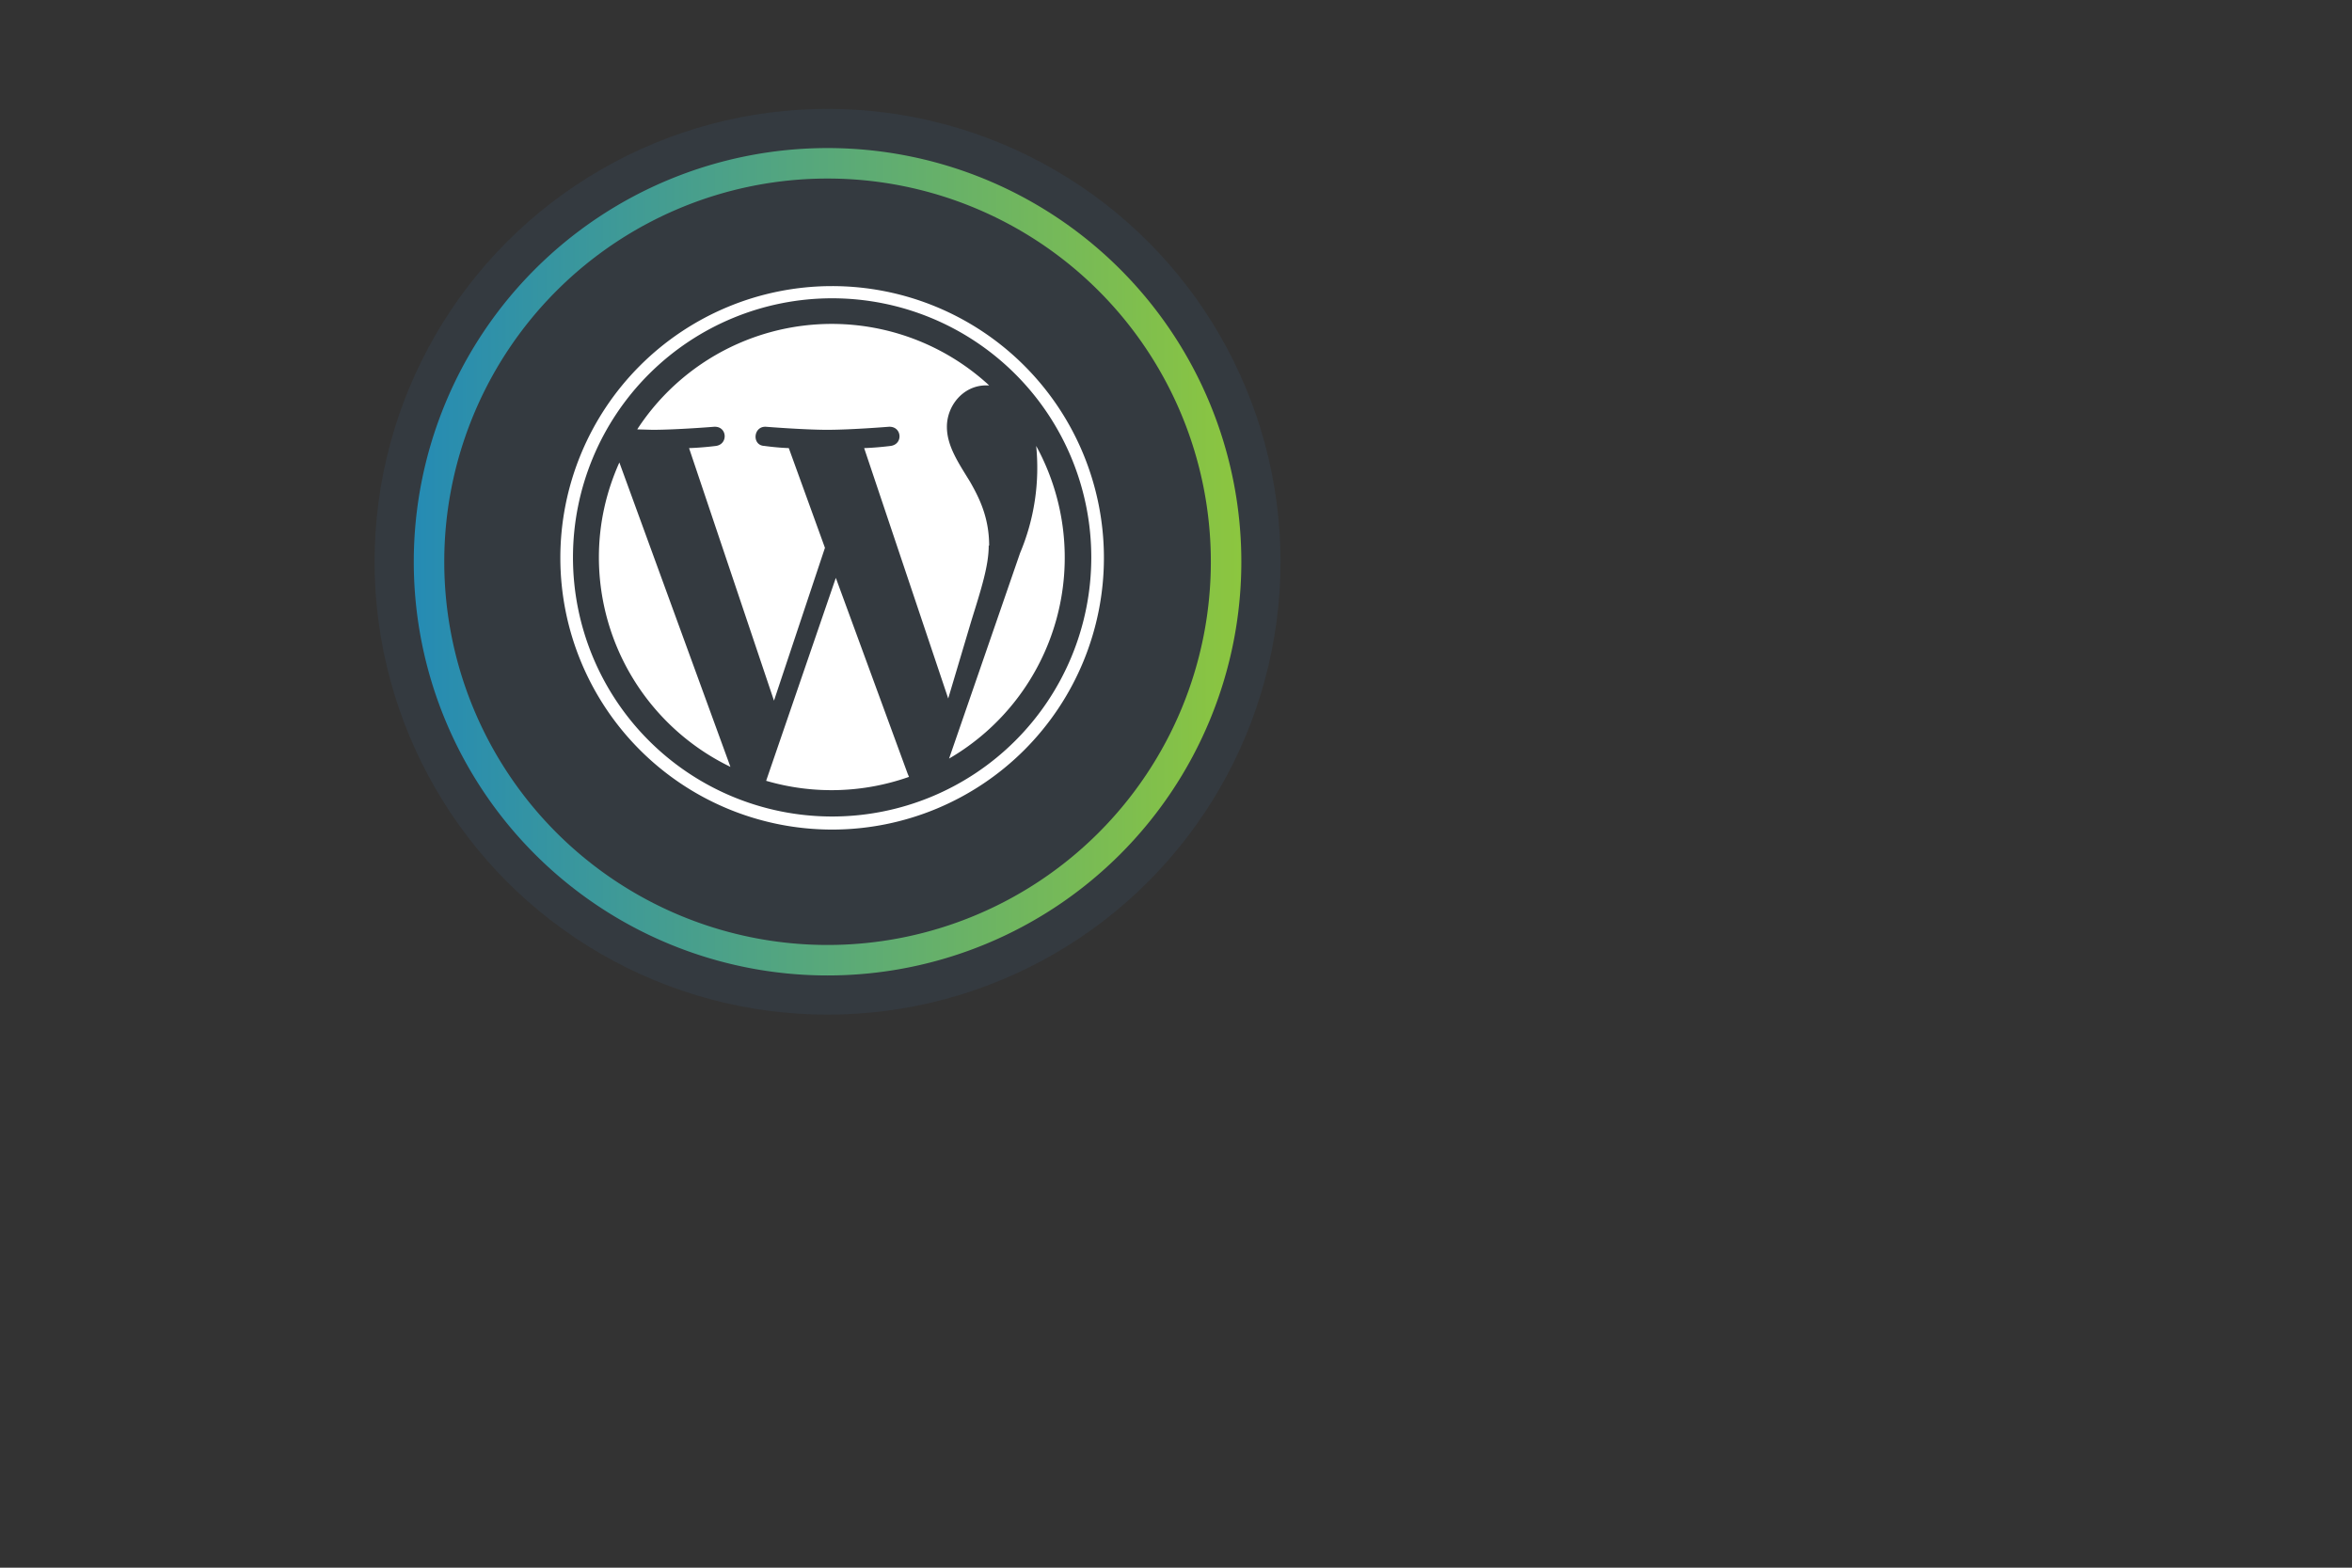
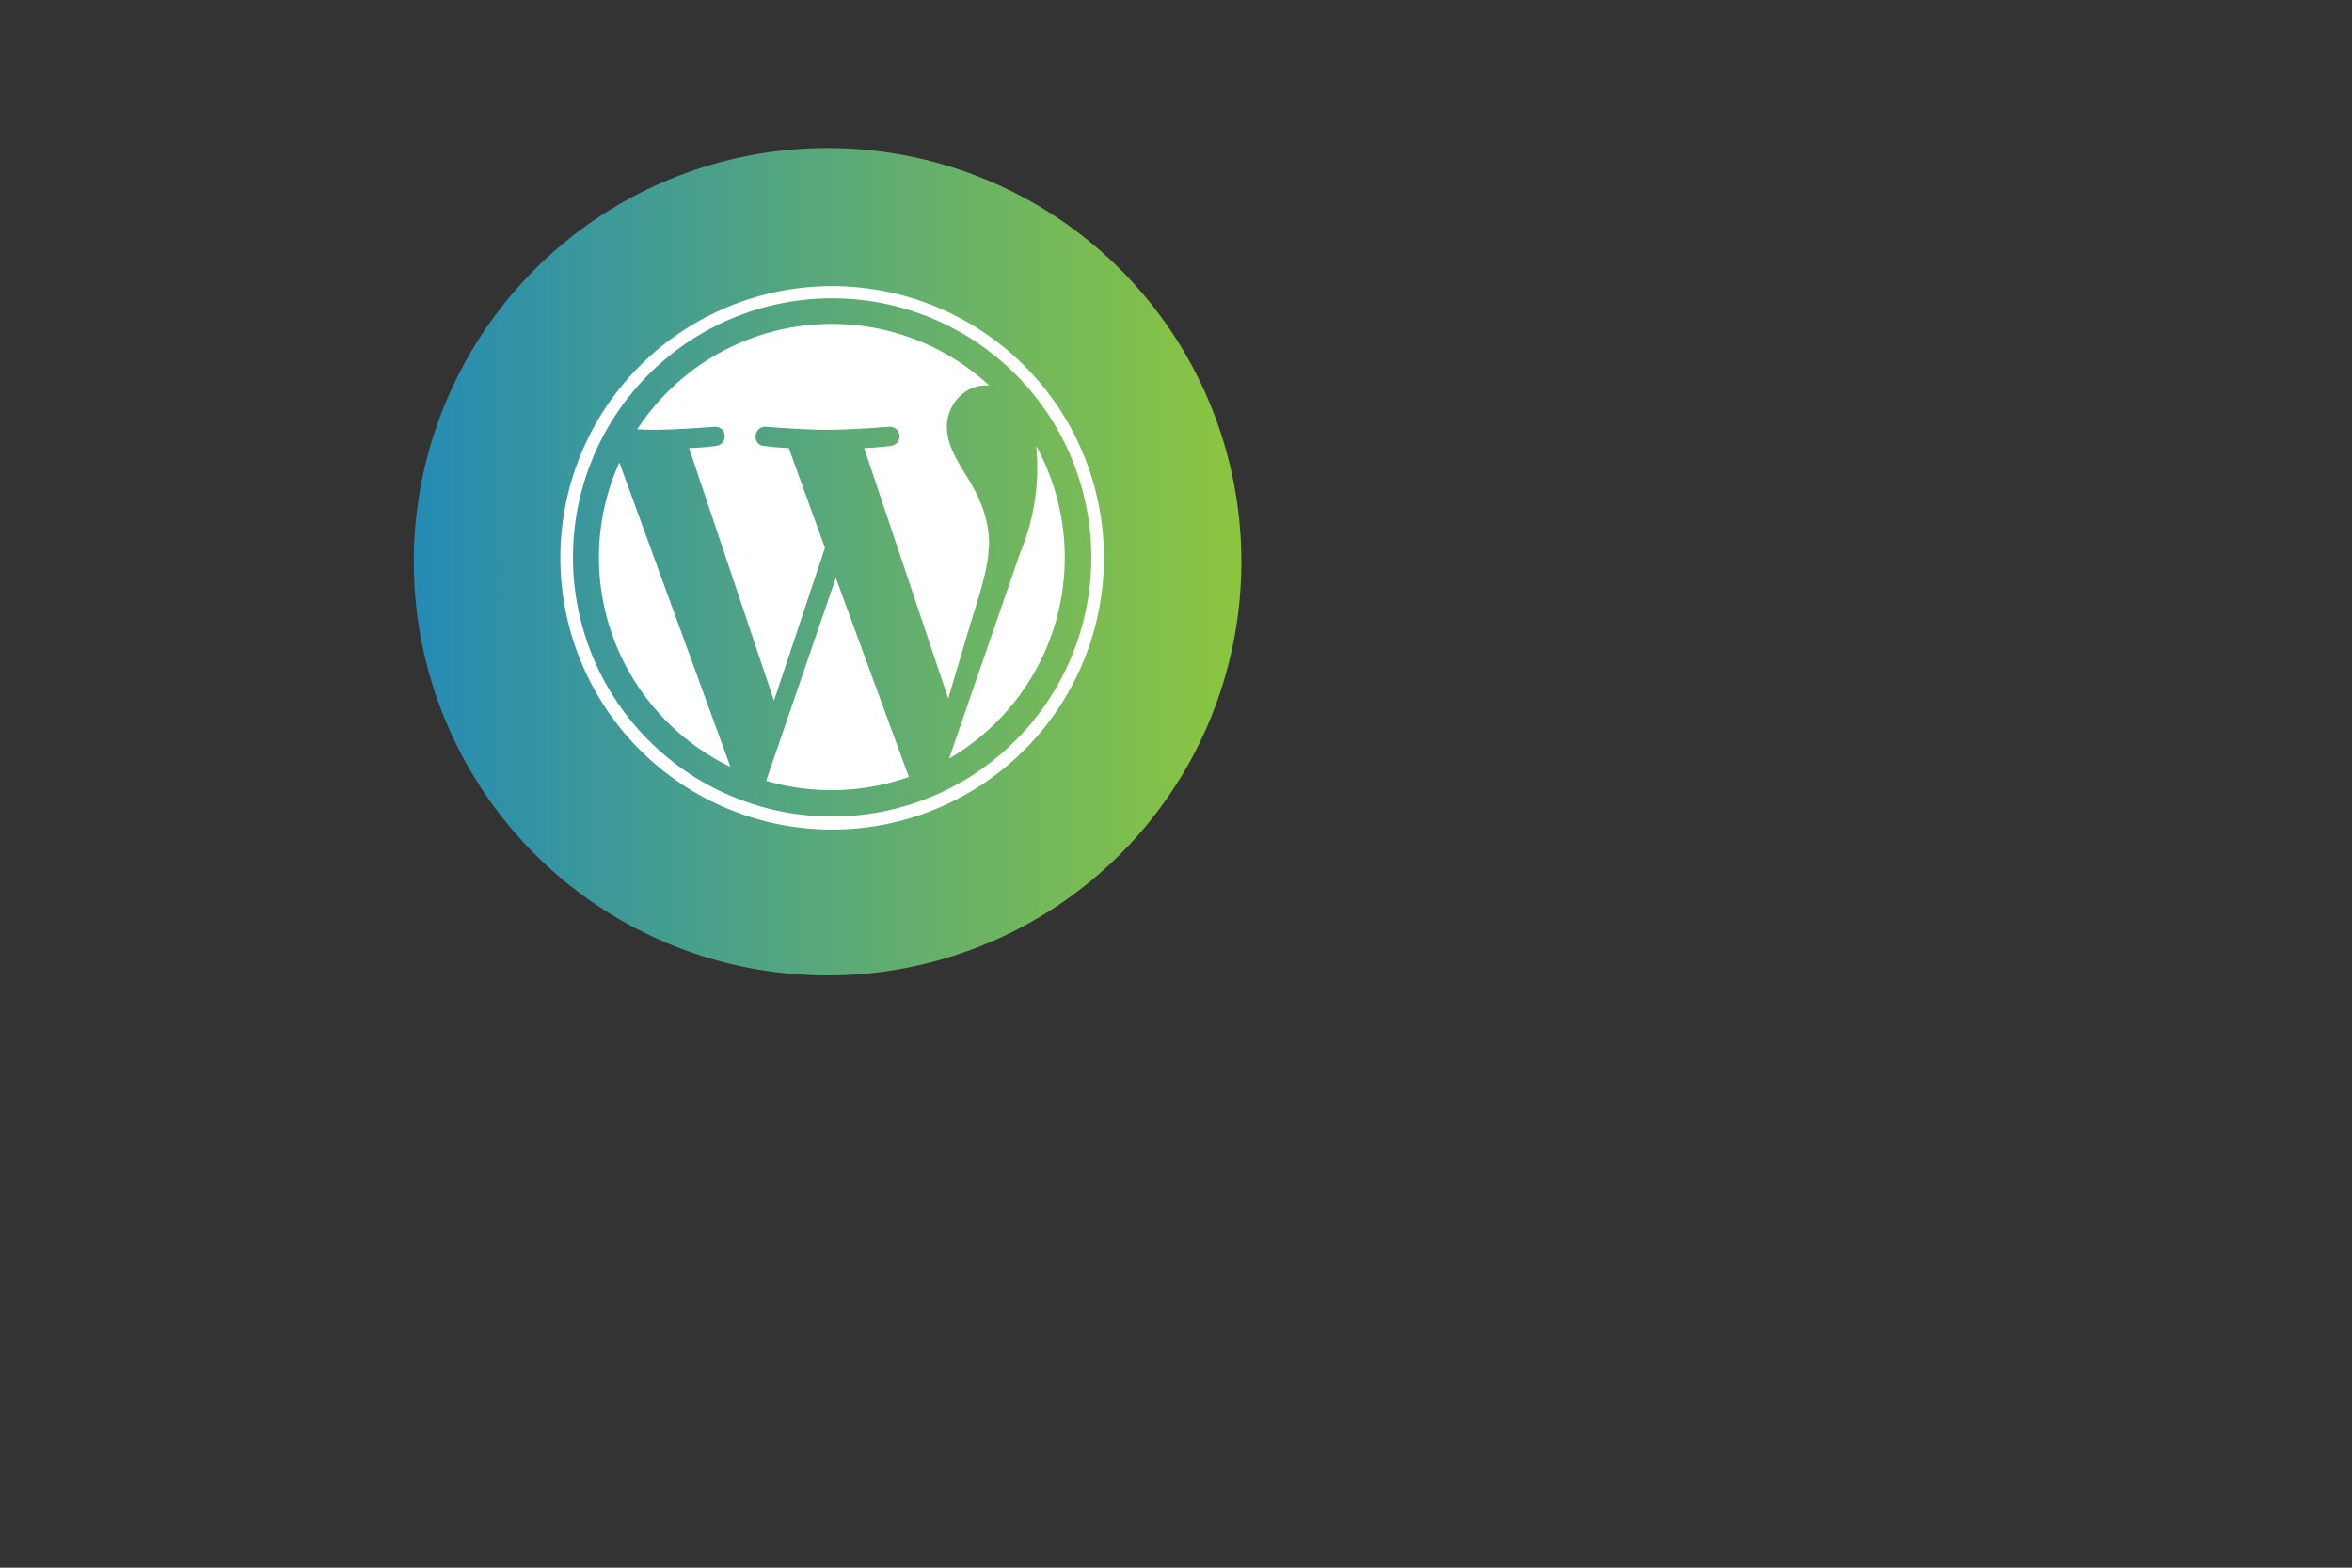
<svg xmlns="http://www.w3.org/2000/svg" width="540" height="360">
  <rect width="100%" height="100%" fill="#333333" stroke="none" />
-   <circle fill="#343A40" cx="190" cy="129" r="104" />
  <linearGradient id="a" gradientUnits="userSpaceOnUse" x1="95" y1="129" x2="285" y2="129">
    <stop offset="0" stop-color="#258bb4" />
    <stop offset="1" stop-color="#8cc63f" />
  </linearGradient>
-   <path fill="url(#a)" d="M190 34a95 95 0 1 0 0 190 95 95 0 0 0 0-190zm0 183a88 88 0 1 1 0-176 88 88 0 0 1 0 176z" />
+   <path fill="url(#a)" d="M190 34a95 95 0 1 0 0 190 95 95 0 0 0 0-190zm0 183z" />
  <path fill="#FFF" d="M137.5 128a53.5 53.5 0 0 0 30.2 48.1l-25.5-69.9c-3 6.7-4.7 14-4.7 21.8zm89.6-2.7c0-6.6-2.4-11.2-4.4-14.7-2.7-4.4-5.3-8.2-5.3-12.6 0-4.9 3.8-9.5 9-9.5h.7a53.3 53.3 0 0 0-80.8 10.1l3.5.1c5.6 0 14.2-.7 14.2-.7 3-.1 3.2 4 .4 4.4 0 0-3 .4-6.2.5l19.5 58 11.7-35.1-8.3-22.9c-2.9-.1-5.6-.5-5.6-.5-2.9-.1-2.6-4.5.3-4.4 0 0 8.8.7 14.1.7 5.6 0 14.2-.7 14.2-.7 3-.1 3.3 4 .4 4.4 0 0-3 .4-6.1.5l19.3 57.5 5.3-17.8c2.3-7.4 4-12.7 4-17.3zm-35.2 7.4l-16 46.6a53.4 53.4 0 0 0 32.8-.9l-.3-.7-16.5-45zm46-30.3a50.5 50.5 0 0 1-3.7 24.6l-16.3 47.2a53.4 53.4 0 0 0 20-71.8zM191 65.7a62.4 62.4 0 1 0 .1 124.8 62.4 62.4 0 0 0-.1-124.8zm0 121.8a59.5 59.5 0 1 1 .1-119 59.5 59.5 0 0 1-.1 119z" />
</svg>